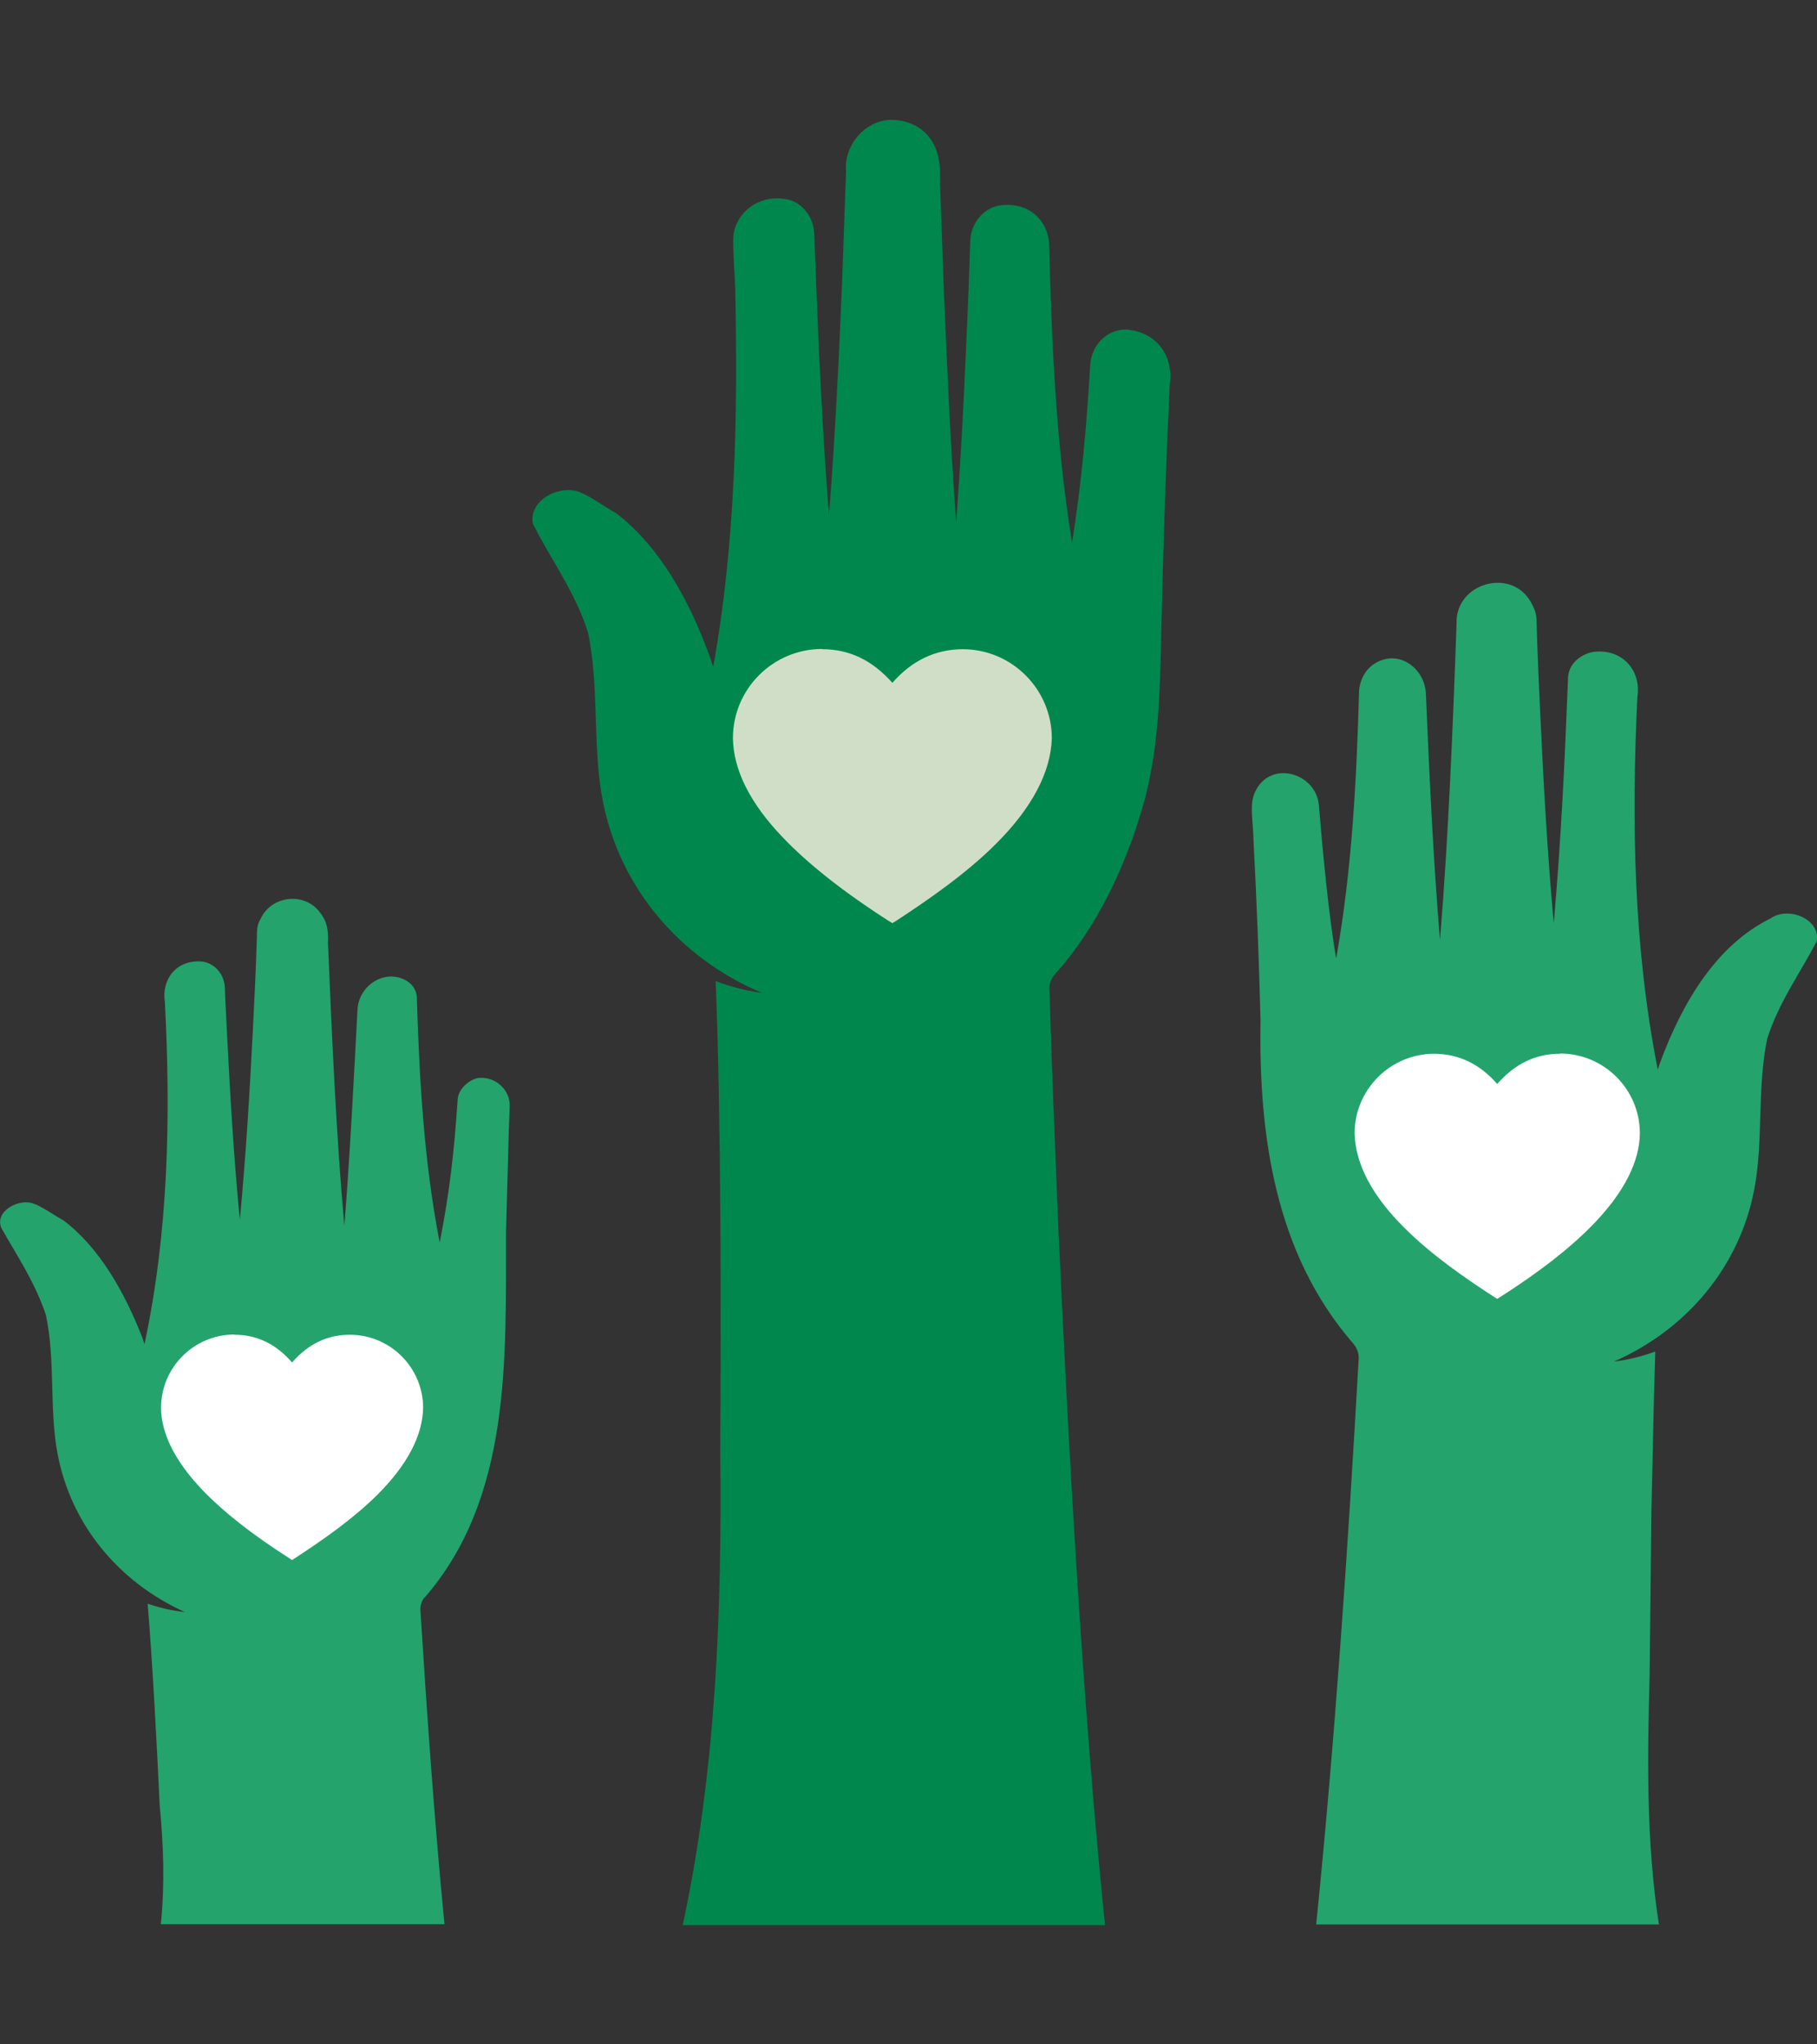
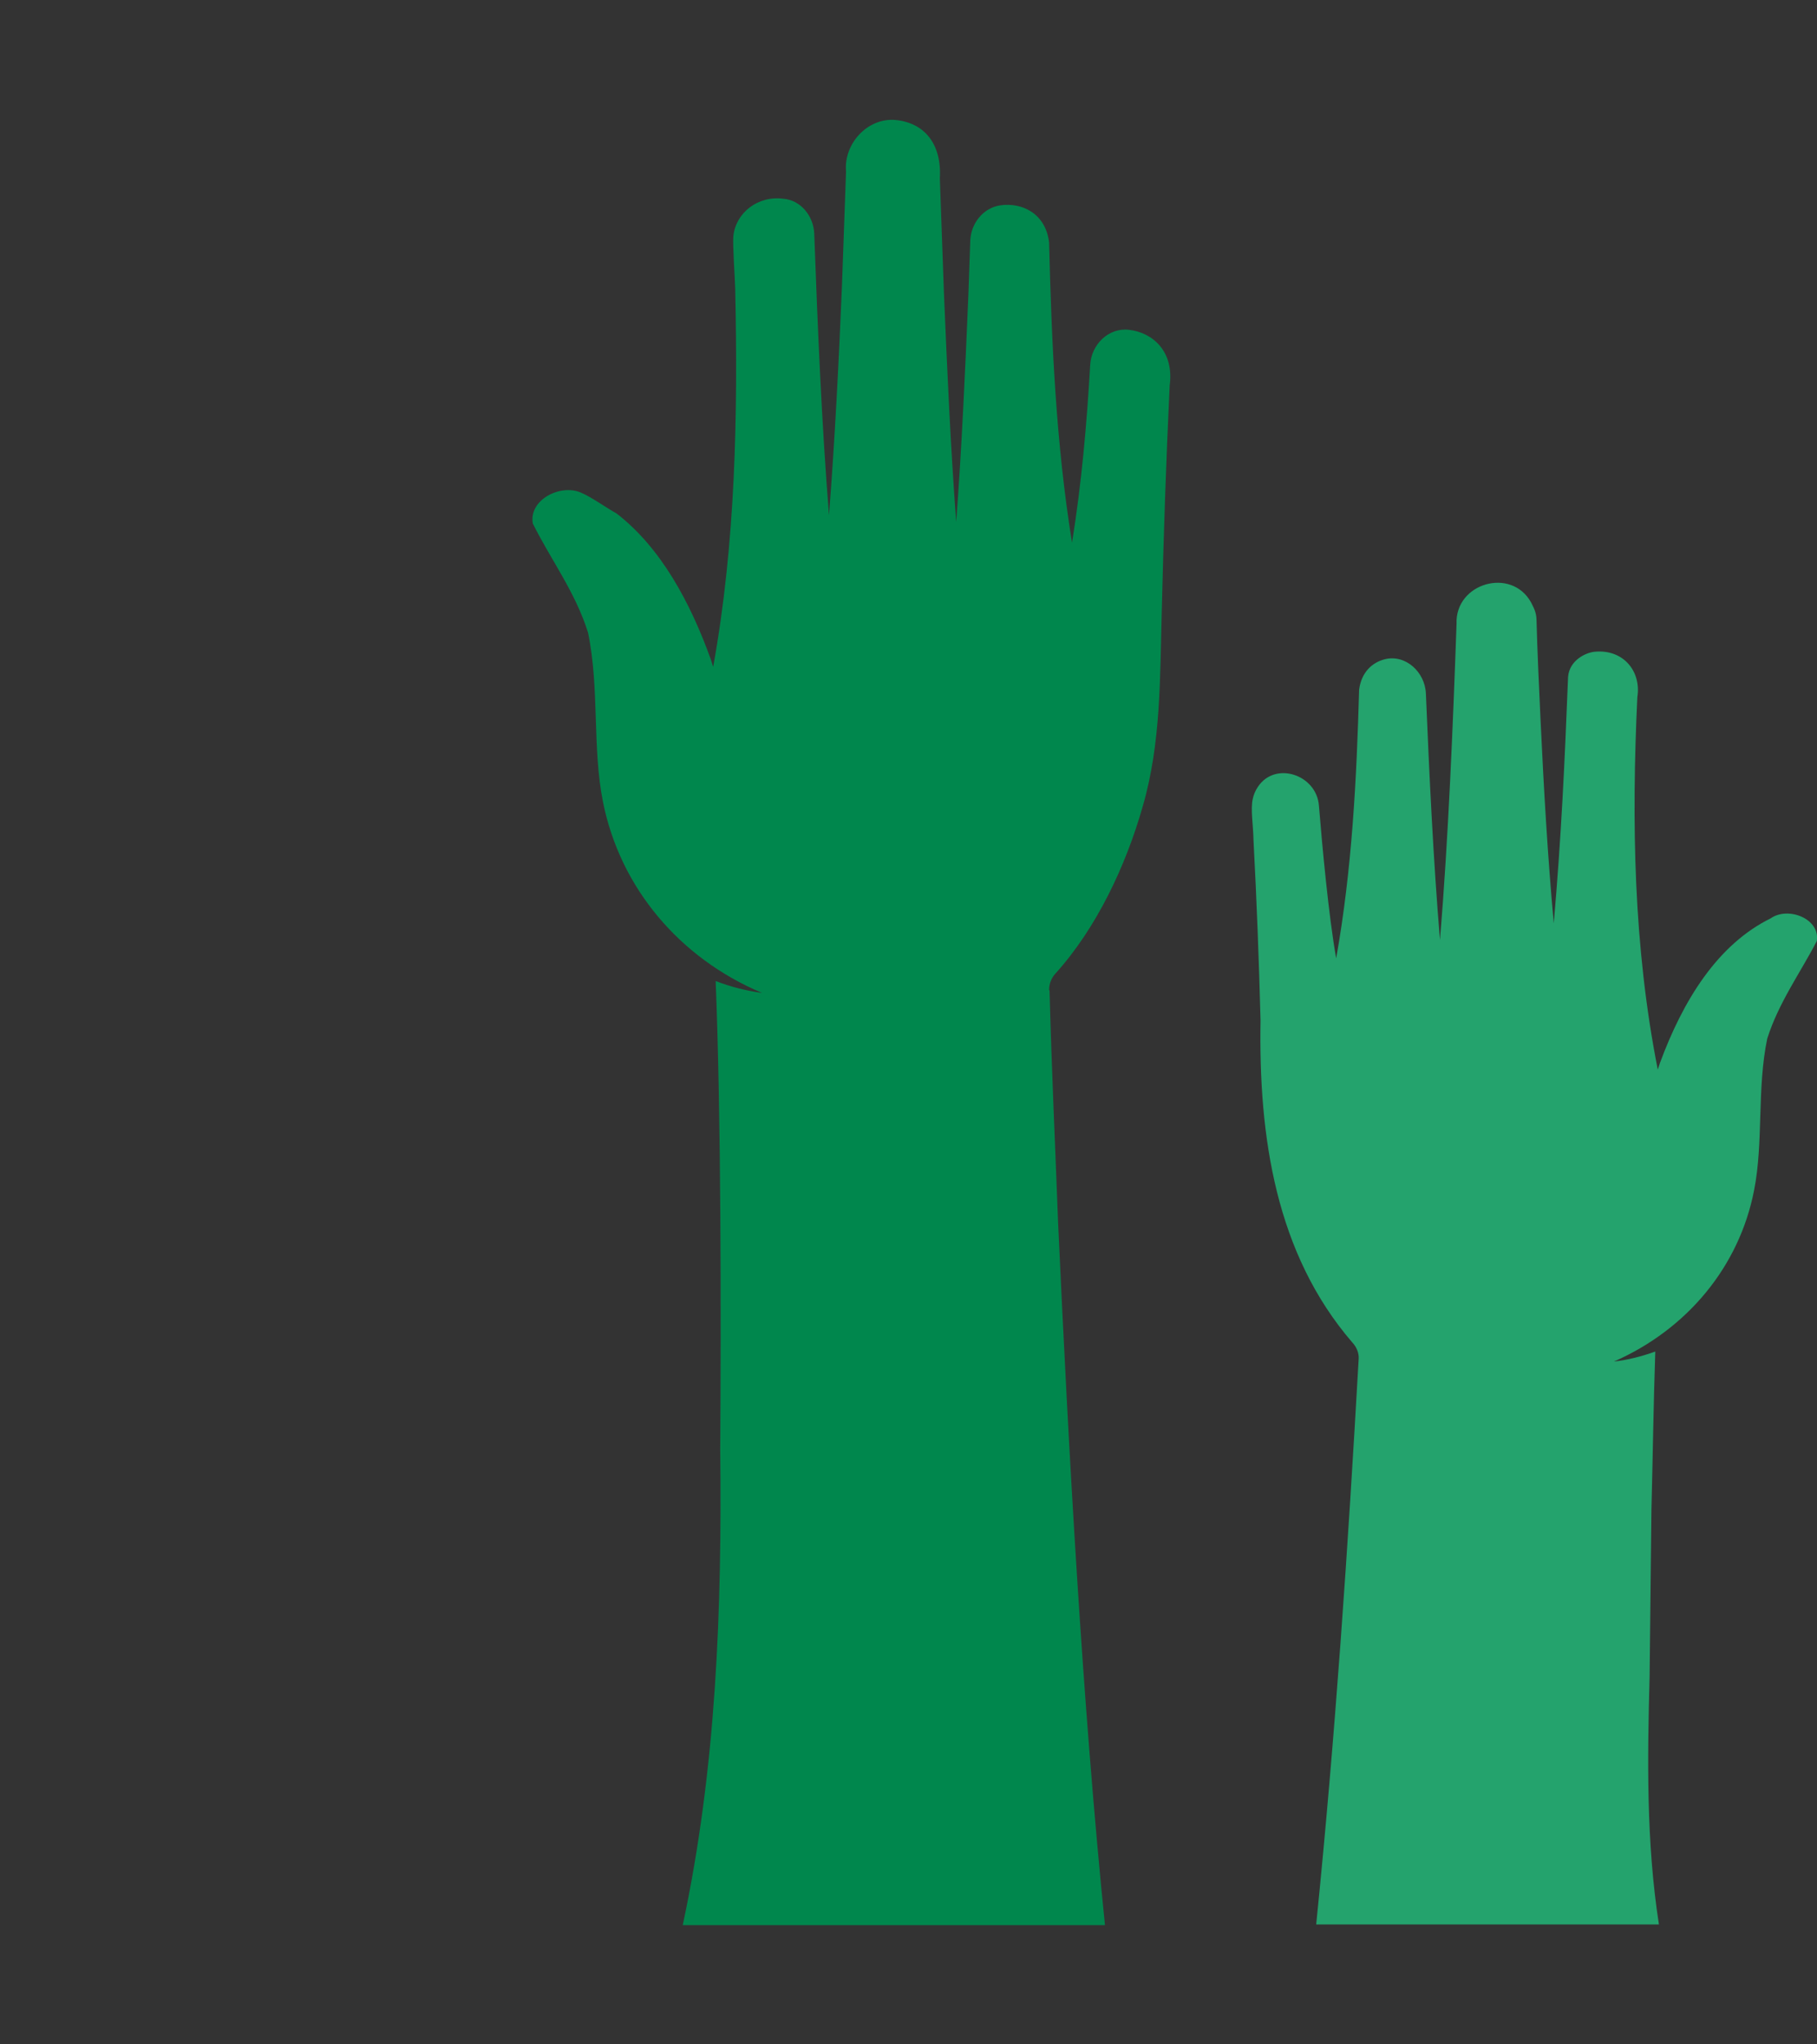
<svg xmlns="http://www.w3.org/2000/svg" id="About_Us" data-name="About Us" viewBox="0 0 80 90">
  <rect x="0" y="0" width="80" height="90" fill="#333333" stroke="none" />
  <defs>
    <style>
      .cls-1 {
        fill: none;
      }

      .cls-2 {
        fill: #00874d;
      }

      .cls-3 {
        fill: #24a36d;
      }

      .cls-4 {
        fill: #d1dec7;
      }

      .cls-5 {
        fill: #fff;
      }
    </style>
  </defs>
  <g id="Get_Involved" data-name="Get Involved">
-     <path class="cls-3" d="M18.68,70.35c3.86-4.43,3.58-10.57,3.6-16.12,0,0,.12-4.39.12-4.39l.04-1.1c.05-.71-.57-1.32-1.3-1.29-.37,0-.97.44-.99.96-.15,2.25-.35,4.05-.79,6.29,0,0,0,0,0,0h0s0,0,0,0c-.7-3.58-.9-7.24-1.01-10.86-.05-.32-.23-.54-.48-.68-.93-.52-2.07.22-2.13,1.28-.12,2.32-.36,6.92-.58,9.51,0,0,0,0,0,0h0s0,0,0,0c-.36-3.99-.55-8.42-.72-12.44.04-.8-.16-1.12-.45-1.46-.73-.79-2.08-.57-2.52.41-.15.24-.16.48-.16.8-.04,1.38-.11,2.76-.18,4.15-.14,2.76-.31,5.53-.57,8.29-.27-2.76-.43-5.53-.57-8.29-.04-.89-.07-1.3-.09-1.92s-.48-1.11-1.02-1.16c-1.11-.09-1.78.78-1.62,1.79.26,5.04.16,10.1-.9,15.06l-.08-.26c-.8-2.05-1.9-3.99-3.48-5.19-.35-.19-.93-.6-1.29-.73-.66-.28-1.79.33-1.44,1.08.69,1.22,1.48,2.39,1.95,3.81.43,2.01.14,4.19.52,6.14.59,3.07,2.65,5.6,5.6,6.94-.56-.06-1.11-.19-1.64-.37.22,2.64.41,6.28.53,8.87.17,1.76.23,3.51.05,5.24h12.49c-.45-4.61-.77-9.22-1.06-13.83-.01-.21.06-.41.18-.56Z" />
    <g>
      <path class="cls-1" d="M73.14,46.22c-.05.29-.09.58-.15.87l.09-.28c.01-.2.04-.39.06-.59Z" />
      <path class="cls-3" d="M72.63,73.82s.08-7.34.08-7.34c.06-2.33.09-4.65.17-6.98-.59.21-1.2.37-1.82.44,3.23-1.42,5.52-4.19,6.17-7.54.42-2.12.12-4.49.58-6.68.51-1.6,1.45-2.88,2.18-4.29.16-.99-1.27-1.54-2.03-1-2.34,1.15-3.86,3.61-4.88,6.38l-.09.28c-1.07-5.41-1.16-10.92-.9-16.4.18-1.14-.62-2.11-1.86-2-.4.03-1.13.37-1.19,1.11-.15,3.81-.3,7.04-.63,10.85-.27-2.97-.44-5.94-.58-8.91-.07-1.49-.14-2.97-.18-4.46-.01-.35-.13-.53-.24-.76-.87-1.57-3.35-.85-3.28.94-.16,4.52-.36,9.44-.73,13.92-.29-3.47-.47-7.24-.62-10.85-.04-.94-.89-1.73-1.8-1.51-.57.14-1.04.58-1.14,1.34-.11,3.94-.31,7.9-1.01,11.83-.33-1.85-.62-4.99-.76-6.73-.11-1.36-1.92-1.96-2.68-.83-.11.16-.19.34-.23.53-.11.44.02,1.18.03,1.83.14,2.64.24,5.29.31,7.93-.09,5.13.67,10.27,4.04,14.18.19.2.3.47.28.73-.47,8.31-1.03,16.61-1.87,24.89h15.09c-.56-3.6-.51-7.3-.41-10.92Z" />
    </g>
    <path class="cls-2" d="M46.19,43.59c0-.28.1-.53.27-.72,1.81-2,3.1-4.73,3.85-7.36.81-2.79.76-5.65.84-8.57.08-3.32.19-6.65.35-9.97.2-1.49-.74-2.33-1.79-2.45-.89-.11-1.66.64-1.71,1.54-.15,2.61-.38,5.22-.8,7.83-.71-4.39-.9-8.82-1.01-13.22-.15-1.25-1.16-1.77-2.15-1.63-.75.11-1.29.79-1.32,1.55-.04,1.18-.08,2.3-.08,2.3-.14,3.36-.29,6.73-.54,10.09,0,0,0,0,0,0h0s0,0,0,0c-.25-3.36-.4-6.73-.54-10.09l-.18-5.04c.09-1.51-.68-2.46-1.98-2.57-1.22-.09-2.26,1.06-2.15,2.27l-.18,5.04c-.14,3.36-.31,6.73-.57,10.09-.32-3.98-.5-8.26-.65-12.39-.03-.77-.58-1.47-1.35-1.54,0,0,0,0-.01,0-1.12-.15-2.09.62-2.2,1.63-.04.36.07,1.9.08,2.32.12,5.54.02,11.19-.97,16.66,0,0,0,0,0,0h0s-.1-.32-.1-.32c-.9-2.51-2.2-4.93-4.16-6.44-.44-.24-1.13-.74-1.58-.92-.9-.38-2.29.33-2.1,1.37.79,1.59,1.87,3.01,2.43,4.8.51,2.44.18,5.08.66,7.46.75,3.76,3.36,6.87,7,8.4-.7-.09-1.38-.27-2.04-.52.24,6.04.24,14.6.2,20.63.08,7.02-.17,14.02-1.65,20.93h18.59c-1-9.86-1.6-20.89-2.06-30.85-.13-3.43-.29-6.86-.38-10.3Z" />
-     <path class="cls-4" d="M36.2,28.57c-2.17,0-3.93,1.76-3.93,3.93.02,1.38.74,2.84,2.17,4.34,1.12,1.18,2.7,2.43,4.7,3.71l.15.09.15-.09c1.43-.94,3.08-2.07,4.42-3.41,1.58-1.58,2.4-3.14,2.45-4.63h0c0-2.17-1.76-3.93-3.93-3.93-1.21.01-2.23.5-3.09,1.48-.88-.99-1.89-1.48-3.09-1.48h0Z" />
-     <path class="cls-5" d="M10.32,58.75c-1.78,0-3.23,1.45-3.23,3.23.01,1.13.61,2.33,1.78,3.57.92.97,2.22,2,3.87,3.05l.12.08.12-.08c1.18-.77,2.53-1.7,3.64-2.8,1.3-1.3,1.98-2.58,2.01-3.81h0c0-1.79-1.45-3.23-3.23-3.23-1,0-1.83.41-2.54,1.22-.72-.82-1.55-1.22-2.54-1.22h0Z" />
-     <path class="cls-5" d="M68.68,46.39c-1.07,0-1.98.44-2.76,1.33-.77-.88-1.68-1.32-2.77-1.33-1.94,0-3.51,1.58-3.51,3.51h0c.04,1.35.77,2.74,2.19,4.15,1.2,1.2,2.68,2.22,3.96,3.05l.13.08.13-.08c1.79-1.14,3.21-2.26,4.21-3.32,1.27-1.35,1.93-2.66,1.94-3.89,0-1.94-1.58-3.51-3.51-3.51h0Z" />
  </g>
</svg>